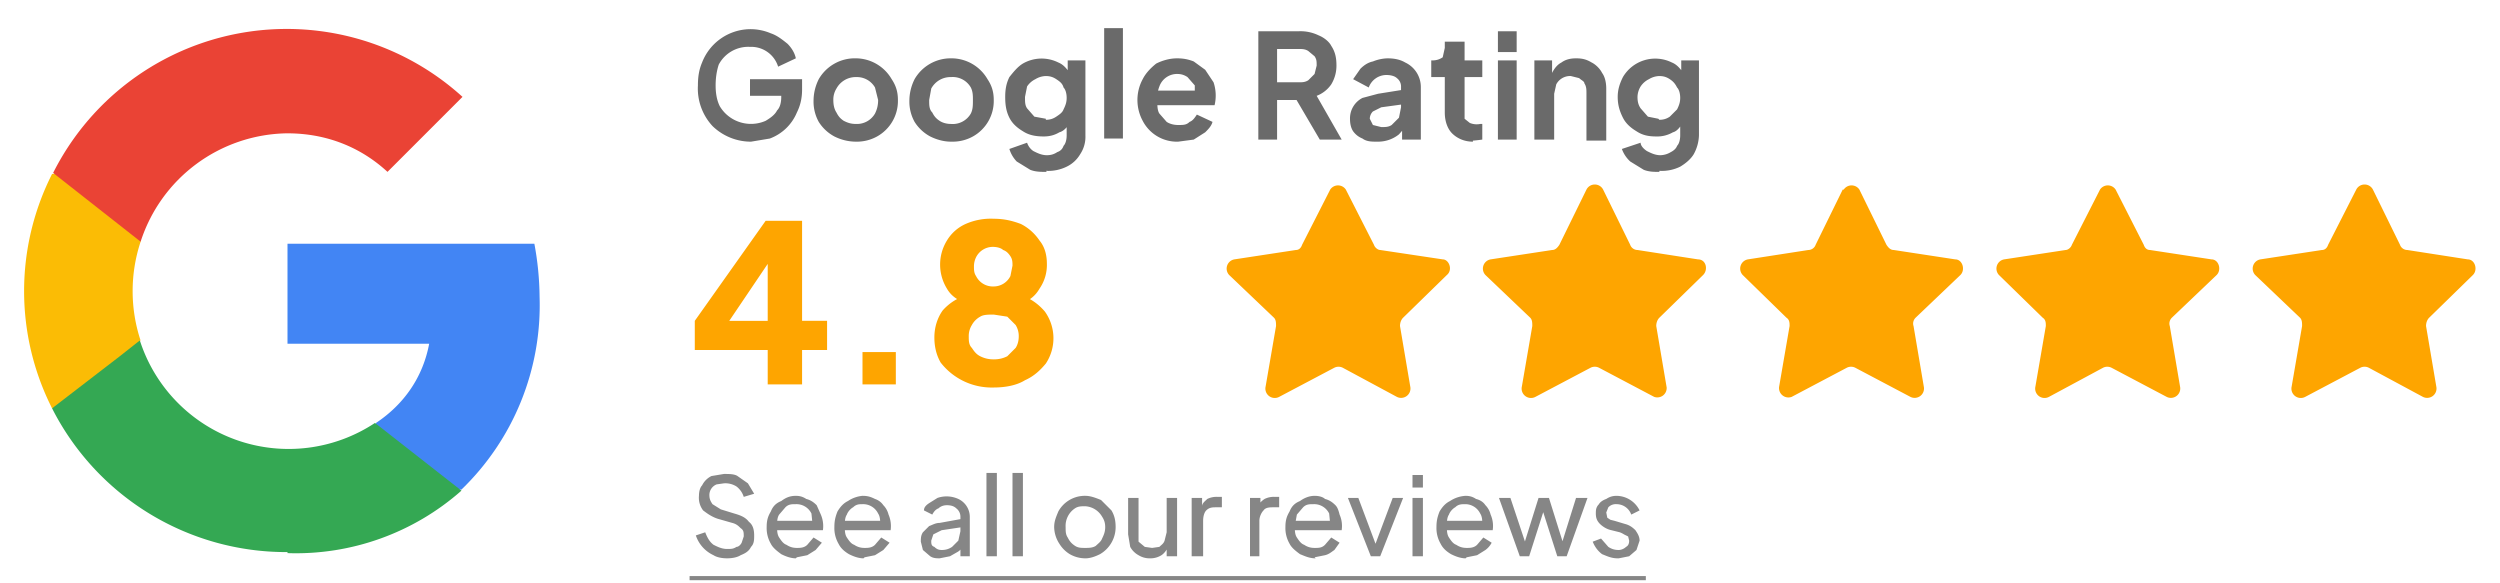
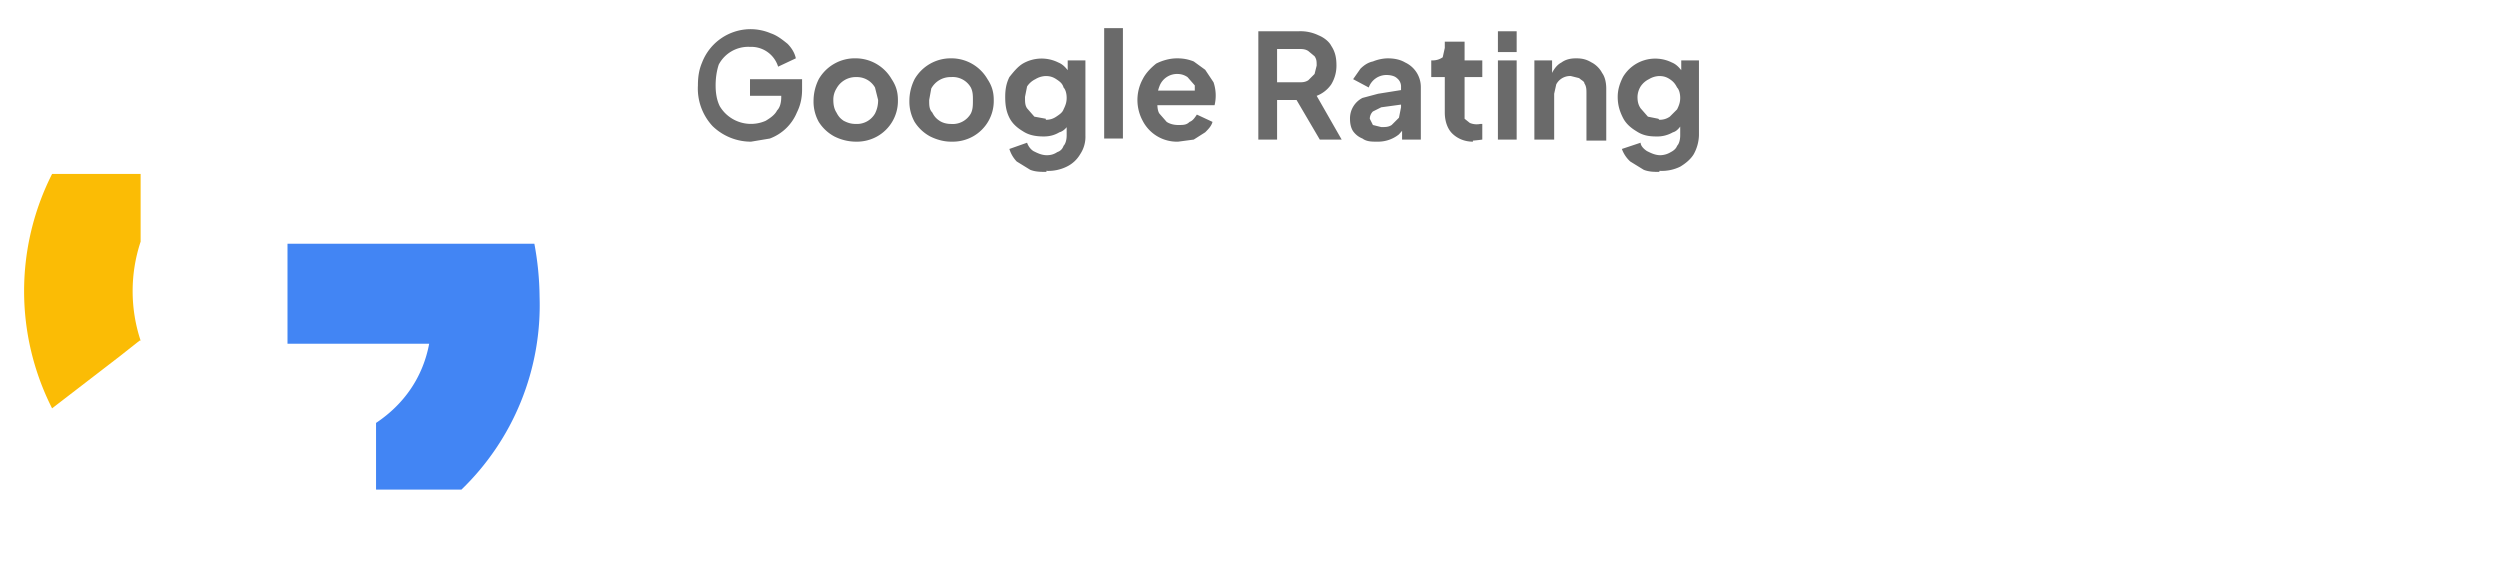
<svg xmlns="http://www.w3.org/2000/svg" width="240" height="56" fill="none">
  <path d="M51.8 28.5a29 29 0 0 0-.5-5.1H27.6V33h13.6c-.6 3.2-2.4 5.8-5.1 7.6V47h8.2a24.6 24.6 0 0 0 7.5-18.5Z" fill="#4285F4" />
-   <path d="M27.6 53.1a24 24 0 0 0 16.7-6L36 40.6a15 15 0 0 1-22.6-8H5v6.6A25.2 25.2 0 0 0 27.6 53Z" fill="#34A853" />
  <path d="M13.5 32.7a15.1 15.1 0 0 1 0-9.5v-6.5H5a24.9 24.9 0 0 0 0 22.5l6.5-5 1.9-1.5Z" fill="#FBBC05" />
-   <path d="M27.6 12.8c3.7 0 7 1.3 9.6 3.7l7.2-7.2a25.1 25.1 0 0 0-39.3 7.3l8.4 6.6a15 15 0 0 1 14-10.4Z" fill="#EA4335" />
  <path d="M72.2 13.6a5.3 5.3 0 0 1-3.8-1.5A5.3 5.3 0 0 1 67 8.2c0-.8.1-1.5.4-2.2A5 5 0 0 1 72 2.8a5 5 0 0 1 2 .4c.6.2 1.1.6 1.6 1 .4.4.7.9.8 1.4l-1.7.8A2.7 2.7 0 0 0 72 4.5a3.2 3.2 0 0 0-3 1.7c-.2.6-.3 1.3-.3 2s.1 1.4.4 2c.3.5.7.9 1.2 1.2a3.5 3.5 0 0 0 3.2.2c.5-.3.9-.6 1.1-1 .3-.3.4-.8.4-1.3v-.8l1 .7h-4V7.6h5v1c0 .9-.2 1.6-.5 2.2a4.5 4.5 0 0 1-2.6 2.5l-1.8.3Zm10 0c-.8 0-1.5-.2-2.1-.5a4 4 0 0 1-1.5-1.4 4 4 0 0 1-.5-2c0-.8.2-1.5.5-2.1a4 4 0 0 1 3.6-2 4 4 0 0 1 3.4 2c.4.6.6 1.2.6 2a3.9 3.9 0 0 1-2 3.5 4 4 0 0 1-2 .5Zm0-1.7a2 2 0 0 0 1.8-1c.2-.4.3-.8.3-1.3L84 8.4a2 2 0 0 0-1.8-1 2.1 2.1 0 0 0-1.9 1.1 2 2 0 0 0-.3 1.1c0 .5.1.9.3 1.2.2.4.4.6.7.8.4.2.7.3 1.2.3Zm9.1 1.7c-.7 0-1.4-.2-2-.5a4 4 0 0 1-1.5-1.4 4 4 0 0 1-.5-2c0-.8.2-1.5.5-2.1a4 4 0 0 1 3.5-2 4 4 0 0 1 3.5 2c.4.6.6 1.2.6 2a3.9 3.9 0 0 1-2 3.5 4 4 0 0 1-2 .5Zm0-1.7a2 2 0 0 0 1.9-1c.2-.4.2-.8.2-1.3 0-.4 0-.8-.2-1.2a2 2 0 0 0-1.9-1 2.1 2.1 0 0 0-1.9 1.1l-.2 1.1c0 .5 0 .9.3 1.2.2.4.4.6.7.8.3.2.7.3 1.1.3Zm9.2 4.6c-.6 0-1.1 0-1.6-.2l-1.3-.8a3 3 0 0 1-.7-1.2l1.7-.6c.1.3.3.6.6.8.4.2.8.4 1.3.4.4 0 .7-.1 1-.3.3-.1.5-.3.6-.6.2-.2.3-.6.3-1v-1.7l.3.4c-.2.5-.6.9-1 1-.5.3-1 .4-1.5.4-.7 0-1.4-.1-2-.5-.5-.3-1-.7-1.3-1.3-.3-.6-.4-1.2-.4-2 0-.7.1-1.3.4-1.9.4-.5.8-1 1.3-1.3a3.6 3.6 0 0 1 3.4-.1c.5.2.8.6 1.1 1l-.2.5V5.8h1.7V13a3 3 0 0 1-.5 1.8 3 3 0 0 1-1.3 1.2 4 4 0 0 1-2 .4Zm-.1-5c.4 0 .7-.1 1-.3.3-.2.6-.4.7-.7.2-.4.3-.7.3-1.1 0-.4-.1-.8-.3-1-.1-.4-.4-.6-.7-.8-.3-.2-.6-.3-1-.3a2 2 0 0 0-1 .3 2 2 0 0 0-.8.7l-.2 1c0 .5 0 .8.2 1.1l.7.8 1.1.2Zm5.6 2V2.7h1.8v10.6H106Zm7.1.1a3.7 3.7 0 0 1-3.4-2 4.2 4.2 0 0 1 0-4c.3-.6.8-1.1 1.3-1.5.6-.3 1.3-.5 2-.5.6 0 1.1.1 1.6.3l1.1.8.8 1.2a4 4 0 0 1 .1 2.2h-5.9V8.7h4.9l-.9.7V8.2l-.7-.8c-.3-.2-.6-.3-1-.3a1.8 1.8 0 0 0-1.7 1.2 3 3 0 0 0-.2 1.3c0 .5 0 1 .2 1.3l.7.8c.3.2.7.3 1.1.3.5 0 .8 0 1.1-.3.3-.1.5-.4.7-.7l1.5.7c-.1.4-.4.7-.7 1l-1.1.7-1.5.2Zm7.7-.2V3h3.9a4 4 0 0 1 1.9.4c.5.2 1 .6 1.2 1 .4.6.5 1.2.5 1.9s-.2 1.3-.5 1.8a3 3 0 0 1-1.4 1.1l2.4 4.2h-2.1L124 8.8l1.2.8h-2.6v3.8h-2Zm1.9-5.5h2c.3 0 .6 0 .9-.2l.6-.6.2-.8c0-.4 0-.6-.2-.9l-.6-.5c-.3-.2-.6-.2-1-.2h-2v3.2Zm9.5 5.7c-.5 0-1 0-1.4-.3a2 2 0 0 1-.9-.7c-.2-.3-.3-.7-.3-1.2a2.2 2.2 0 0 1 1.2-2l1.5-.4 2.5-.4V10l-2.2.3-.8.4a1 1 0 0 0-.3.7l.3.6.8.2c.4 0 .7 0 1-.2l.7-.7.2-1v-2a1 1 0 0 0-.4-.8c-.2-.2-.6-.3-1-.3a1.8 1.8 0 0 0-1.7 1.2l-1.5-.8.7-1c.3-.3.7-.6 1.2-.7a4 4 0 0 1 1.4-.3c.6 0 1.2.1 1.7.4a2.6 2.6 0 0 1 1.5 2.4v5h-1.8v-1.3h.4l-.7.8a3.2 3.2 0 0 1-2 .7Zm9.2 0c-.8 0-1.5-.3-2-.8-.4-.4-.7-1.1-.7-2V7.4h-1.3V5.8h.1c.4 0 .7-.1 1-.3l.2-.9V4h1.9v1.8h1.7v1.6h-1.7v4l.5.4a1.7 1.7 0 0 0 1 .1h.2v1.5a14.5 14.5 0 0 1-.9.1Zm2.4-.2V5.8h1.8v7.6h-1.8Zm0-8.5V3h1.8v2h-1.8Zm3.5 8.5V5.8h1.7v1.5V7c.2-.4.5-.8.9-1 .4-.3.9-.4 1.4-.4.6 0 1 .1 1.5.4.4.2.8.6 1 1 .3.4.4 1 .4 1.5v5h-1.9V9c0-.4 0-.7-.2-1 0-.2-.3-.3-.5-.5l-.8-.2a1.5 1.5 0 0 0-1.4.8l-.2.9v4.4h-1.8Zm12 3.1c-.5 0-1 0-1.5-.2l-1.3-.8a3 3 0 0 1-.8-1.2l1.8-.6c0 .3.3.6.6.8.4.2.8.4 1.3.4a2 2 0 0 0 1-.3c.2-.1.5-.3.6-.6.2-.2.3-.6.3-1v-1.7l.3.4c-.3.5-.6.9-1 1a3 3 0 0 1-1.6.4c-.7 0-1.3-.1-1.9-.5-.5-.3-1-.7-1.3-1.3-.3-.6-.5-1.2-.5-2 0-.7.2-1.3.5-1.9a3.6 3.6 0 0 1 4.7-1.4c.5.2.8.6 1.1 1l-.2.5V5.8h1.7V13a4 4 0 0 1-.5 1.8c-.3.5-.8.9-1.3 1.2a4 4 0 0 1-2 .4Zm0-5c.4 0 .7-.1 1-.3l.7-.7c.2-.4.3-.7.3-1.1 0-.4-.1-.8-.3-1-.2-.4-.4-.6-.7-.8-.3-.2-.6-.3-1-.3a2 2 0 0 0-1 .3 2 2 0 0 0-.8.7 2 2 0 0 0-.3 1c0 .5.1.8.3 1.1l.7.8 1 .2Z" fill="#6A6A6A" />
-   <path d="M73.7 37v-3.4h-7v-2.8l6.8-9.6H77v9.6h2.4v2.8H77v3.3h-3.3Zm-4.5-5-.7-1.2h5.2v-7l.9.2-5.4 8Zm13.6 5v-3.2H86v3.1h-3.2Zm12.6.2a6.2 6.2 0 0 1-5.1-2.4c-.4-.7-.6-1.5-.6-2.4 0-1 .3-1.9.8-2.6a5 5 0 0 1 2.4-1.5l-.2.8c-.8-.3-1.4-.7-1.8-1.4a4.4 4.4 0 0 1 0-4.6 4 4 0 0 1 1.8-1.6 6 6 0 0 1 2.7-.5c1 0 1.8.2 2.6.5.8.4 1.4 1 1.8 1.6.5.6.7 1.4.7 2.2a4 4 0 0 1-.7 2.4c-.4.7-1 1.2-1.8 1.4l-.1-.8c1 .3 1.8.9 2.4 1.6a4.4 4.4 0 0 1 .1 5c-.5.6-1.1 1.2-2 1.6-.8.5-1.9.7-3 .7Zm0-2.7c.5 0 .9-.1 1.3-.3l.8-.8c.2-.3.3-.7.3-1.1a2 2 0 0 0-.3-1.1l-.8-.8-1.3-.2c-.5 0-1 0-1.3.2a2 2 0 0 0-.8.8 2 2 0 0 0-.3 1.1c0 .4 0 .8.3 1.1.2.3.4.6.8.8.4.2.8.3 1.3.3Zm0-7a1.8 1.8 0 0 0 1.6-1l.2-1c0-.3 0-.6-.2-.9-.2-.3-.4-.5-.7-.6-.2-.2-.6-.3-1-.3a1.8 1.8 0 0 0-1.6 1 2 2 0 0 0-.2.9c0 .3 0 .6.2.9a1.8 1.8 0 0 0 1.7 1Zm32.3-9.3a.9.9 0 0 1 1.5 0l2.7 5.3c.1.3.4.5.6.5l6 .9c.6 0 1 1 .4 1.5l-4.2 4.1c-.2.2-.3.5-.3.8l1 5.9a.9.9 0 0 1-1.3.9l-5.2-2.8a.9.9 0 0 0-.8 0l-5.3 2.8a.9.9 0 0 1-1.3-1l1-5.8c0-.3 0-.6-.2-.8l-4.3-4.1a.9.9 0 0 1 .5-1.5l5.9-.9c.3 0 .5-.2.6-.5l2.7-5.3Zm24.6 0a.9.9 0 0 1 1.6 0l2.6 5.3c.1.3.4.5.7.5l5.8.9c.8 0 1 1 .5 1.5l-4.2 4.1c-.2.2-.3.5-.3.8l1 5.9a.9.9 0 0 1-1.2.9l-5.3-2.8a.9.9 0 0 0-.8 0l-5.3 2.8a.9.9 0 0 1-1.3-1l1-5.8c0-.3 0-.6-.2-.8l-4.3-4.1a.9.9 0 0 1 .5-1.5l5.9-.9c.3 0 .5-.2.7-.5l2.6-5.3Zm24.7 0a.9.9 0 0 1 1.5 0l2.6 5.3c.2.3.4.5.7.5l5.9.9c.7 0 1 1 .5 1.5l-4.3 4.1c-.2.2-.3.5-.2.8l1 5.9a.9.9 0 0 1-1.3.9l-5.3-2.8a.9.9 0 0 0-.8 0l-5.3 2.8a.9.9 0 0 1-1.2-1l1-5.8c0-.3 0-.6-.3-.8l-4.2-4.1a.9.9 0 0 1 .5-1.5l5.8-.9c.3 0 .6-.2.7-.5l2.6-5.3Zm24.6 0a.9.9 0 0 1 1.5 0l2.7 5.3c.1.3.3.5.6.5l5.9.9c.7 0 1 1 .5 1.5l-4.3 4.1c-.2.2-.3.5-.2.8l1 5.9a.9.9 0 0 1-1.3.9l-5.3-2.8a.9.9 0 0 0-.8 0l-5.2 2.8a.9.9 0 0 1-1.3-1l1-5.8c0-.3 0-.6-.3-.8l-4.2-4.1a.9.9 0 0 1 .5-1.5l5.9-.9c.2 0 .5-.2.6-.5l2.7-5.3Zm24.6 0a.9.9 0 0 1 1.6 0l2.6 5.3c.1.3.4.5.7.5l5.8.9c.7 0 1 1 .5 1.5l-4.2 4.1c-.2.2-.3.5-.3.8l1 5.9a.9.9 0 0 1-1.3.9l-5.2-2.8a.9.9 0 0 0-.8 0l-5.3 2.8a.9.9 0 0 1-1.3-1l1-5.8c0-.3 0-.6-.2-.8l-4.3-4.1a.9.9 0 0 1 .5-1.5l5.9-.9c.3 0 .5-.2.6-.5l2.7-5.3Z" fill="#FEA500" />
-   <path d="M69.8 53.6c-.5 0-1-.1-1.3-.3a3.2 3.2 0 0 1-1.7-1.9l.9-.3c.2.5.4.9.8 1.2.4.2.8.4 1.3.4.4 0 .6 0 .9-.2.2 0 .4-.2.5-.4l.2-.6c0-.4 0-.6-.3-.8-.2-.2-.4-.4-.8-.5l-1.4-.4c-.6-.2-1-.5-1.4-.8a2 2 0 0 1-.4-1.4c0-.4.1-.8.3-1 .2-.4.5-.7.9-.9l1.2-.2c.5 0 1 0 1.3.2l1 .7.6 1-1 .3a2 2 0 0 0-.7-1 2 2 0 0 0-1.2-.3l-.7.1a1.1 1.1 0 0 0-.7 1c0 .4.1.6.3.9l.8.5 1.3.4c.7.2 1.1.4 1.4.8.4.3.5.8.5 1.3 0 .4 0 .8-.3 1.1-.2.4-.5.6-1 .8-.3.2-.8.3-1.3.3Zm6.6 0c-.5 0-1-.2-1.4-.4-.4-.3-.8-.6-1-1a3 3 0 0 1-.4-1.6c0-.6.1-1 .4-1.5.2-.5.5-.8 1-1 .4-.3.8-.5 1.4-.5.4 0 .7.1 1 .3.4.1.7.3 1 .6l.4.9a2.8 2.8 0 0 1 .2 1.5h-4.7V50h4.1l-.4.3-.1-1a1.6 1.6 0 0 0-1.5-.9c-.4 0-.7 0-1 .3l-.6.7c-.2.3-.2.7-.2 1.1 0 .4 0 .8.2 1.1.2.3.4.6.7.7.3.2.6.3 1 .3.3 0 .7 0 1-.3l.6-.7.8.5-.6.7-.8.5-1 .2Zm6.5 0c-.5 0-1-.2-1.4-.4-.5-.3-.8-.6-1-1a3 3 0 0 1-.4-1.6c0-.6.1-1 .3-1.5.3-.5.6-.8 1-1a3 3 0 0 1 1.4-.5c.5 0 .8.1 1.2.3.3.1.6.3.8.6.2.2.4.5.5.9a2.8 2.8 0 0 1 .2 1.5h-4.7V50h4.1l-.4.3c0-.3 0-.7-.2-1a1.6 1.6 0 0 0-1.5-.9c-.3 0-.6 0-.9.3-.2.1-.5.4-.6.7-.2.3-.2.7-.2 1.1 0 .4 0 .8.2 1.1.2.3.4.6.7.7.3.2.6.3 1 .3.3 0 .7 0 1-.3l.6-.7.8.5-.6.7-.8.5-1 .2Zm7.4 0c-.4 0-.7 0-1-.2l-.7-.6-.2-.8c0-.3 0-.6.2-.9l.6-.6c.3-.1.6-.3 1-.3l2.2-.4v.8l-2 .3-.8.4-.2.6c0 .3 0 .5.3.6.2.2.4.3.7.3.4 0 .7-.1 1-.3l.6-.6.2-.9v-1.4a1 1 0 0 0-.4-.8c-.2-.2-.5-.3-.9-.3-.3 0-.6.1-.8.3-.3.1-.5.4-.6.6l-.8-.4c0-.3.2-.5.5-.7l.8-.5a2.7 2.7 0 0 1 2 .1 1.9 1.9 0 0 1 1.1 1.7v3.8h-.9v-1h.2a1 1 0 0 1-.5.6l-.7.4-1 .2Zm4.4-.2v-8h1v8h-1Zm2.5 0v-8h1v8h-1Zm7 .2a3 3 0 0 1-1.5-.4 3 3 0 0 1-1-1 3 3 0 0 1-.5-1.6c0-.6.2-1 .4-1.5a2.9 2.9 0 0 1 2.6-1.5c.5 0 1 .2 1.5.4l1 1c.3.5.4 1 .4 1.6a3 3 0 0 1-1.5 2.6c-.4.2-.9.4-1.4.4Zm0-1c.3 0 .7 0 1-.2.2-.2.5-.4.6-.7.2-.4.3-.7.3-1.1 0-.4-.1-.7-.3-1a2 2 0 0 0-1.6-1c-.4 0-.7 0-1 .2a2 2 0 0 0-.7.8 2 2 0 0 0-.2 1c0 .4 0 .7.2 1 .2.4.4.6.7.8.3.2.6.2 1 .2Zm6.2 1a2 2 0 0 1-1.1-.3 2 2 0 0 1-.8-.8l-.2-1.2v-3.5h1V52l.6.5.7.1.7-.1c.2-.2.4-.3.5-.6l.2-.8v-3.3h1v5.6h-1v-1h.2c-.2.4-.4.7-.7.9a2 2 0 0 1-1 .3Zm4-.2v-5.6h1v1-.2c0-.3.3-.5.5-.7a2 2 0 0 1 1-.2h.4v1h-.5c-.4 0-.7 0-1 .3-.2.2-.3.6-.3 1v3.4h-1Zm5.6 0v-5.6h1v1l-.2-.2c.1-.3.3-.5.6-.7a2 2 0 0 1 1-.2h.4v1h-.5c-.4 0-.8 0-1 .3-.2.2-.4.6-.4 1v3.4h-1Zm6.3.2c-.6 0-1-.2-1.5-.4-.4-.3-.8-.6-1-1a3 3 0 0 1-.4-1.6c0-.6.1-1 .4-1.5.2-.5.5-.8 1-1 .4-.3.9-.5 1.4-.5.4 0 .8.1 1 .3.4.1.7.3 1 .6.2.2.3.5.4.9a2.7 2.7 0 0 1 .2 1.5H124V50h4.1l-.4.3-.1-1a1.6 1.6 0 0 0-1.5-.9c-.4 0-.7 0-1 .3l-.6.7-.2 1.1c0 .4 0 .8.2 1.1.2.3.4.6.7.7.3.2.6.3 1 .3s.7 0 1-.3l.6-.7.8.5-.5.7c-.3.2-.5.4-.9.5l-1 .2Zm5.3-.2-2.2-5.6h1l1.8 4.8h-.3l1.8-4.8h1l-2.2 5.6h-1Zm4 0v-5.6h1v5.6h-1Zm0-6.6v-1.2h1v1.2h-1Zm5.1 6.8c-.5 0-1-.2-1.4-.4-.5-.3-.8-.6-1-1a3 3 0 0 1-.4-1.6c0-.6.1-1 .3-1.5.3-.5.6-.8 1-1a3 3 0 0 1 1.5-.5c.4 0 .7.1 1 .3.4.1.7.3.9.6.2.2.4.5.5.9a2.7 2.7 0 0 1 .2 1.5h-4.7V50h4.1l-.4.3c0-.3 0-.7-.2-1a1.6 1.6 0 0 0-1.4-.9c-.4 0-.7 0-1 .3-.2.1-.5.4-.6.7-.2.3-.2.7-.2 1.1 0 .4 0 .8.2 1.1.2.3.4.6.7.7.3.2.6.3 1 .3.3 0 .7 0 1-.3l.6-.7.8.5a2 2 0 0 1-.6.7l-.8.5-1 .2Zm5.2-.2-2-5.6h1.1l1.6 4.8h-.4l1.5-4.8h1l1.5 4.8h-.4l1.5-4.8h1.1l-2 5.6h-.9l-1.5-4.7h.3l-1.5 4.7h-.9Zm9.4.2c-.6 0-1-.2-1.5-.4-.4-.3-.7-.7-.9-1.2l.8-.3.7.8c.3.2.6.3 1 .3.2 0 .5-.1.7-.3.2-.1.3-.3.3-.6l-.1-.4-.4-.2a2 2 0 0 0-.4-.2l-.8-.2c-.5-.1-.9-.4-1.1-.6-.3-.3-.4-.6-.4-1 0-.3 0-.6.3-.9.1-.2.4-.4.7-.5.3-.2.6-.3 1-.3a2.5 2.5 0 0 1 2.2 1.4l-.8.4a1.5 1.5 0 0 0-1.4-1 1 1 0 0 0-.8.3l-.2.5.1.5.3.2.4.1 1 .3c.4.1.7.3 1 .6.2.3.4.6.4 1l-.3.9-.7.6-1 .2Zm-89.1 1.7H158v.4H66.2v-.4Z" fill="#868686" />
</svg>